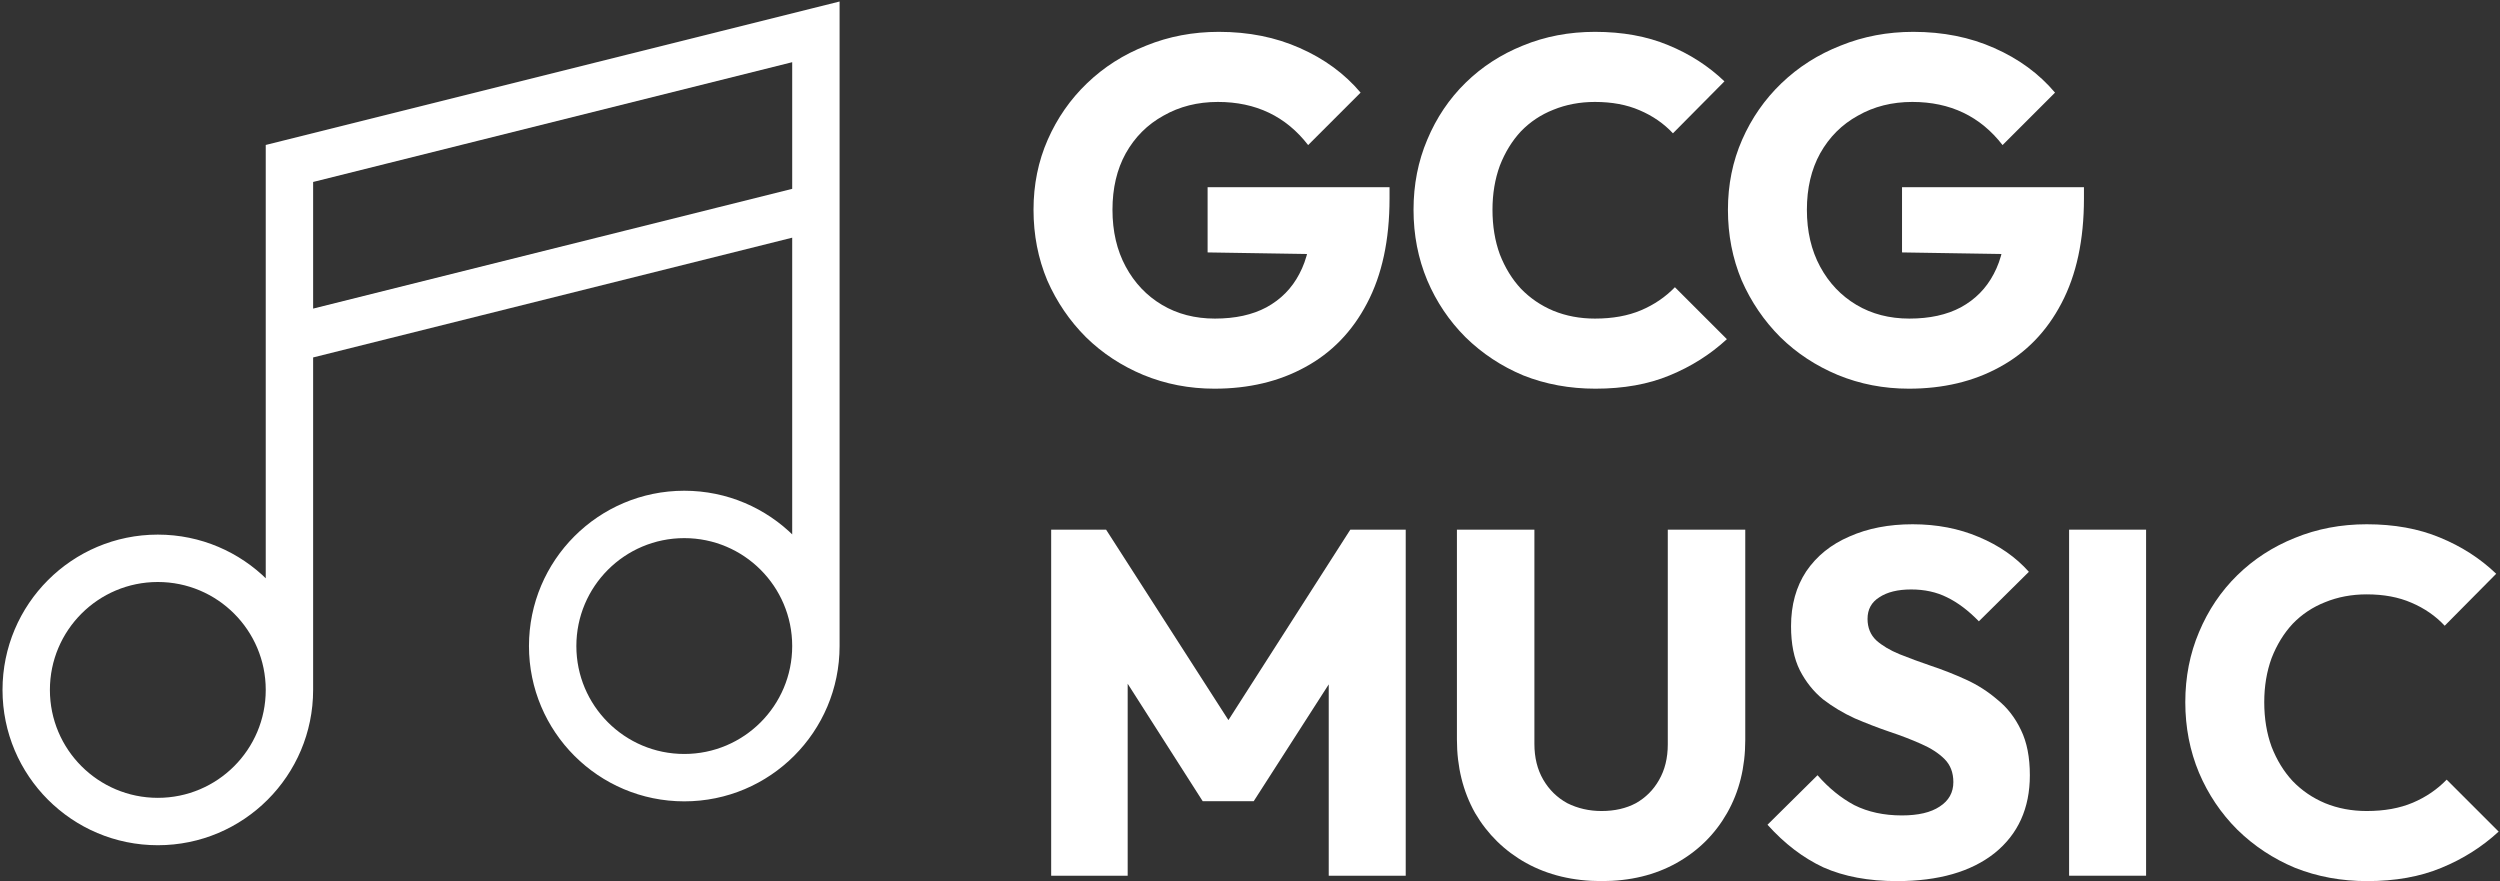
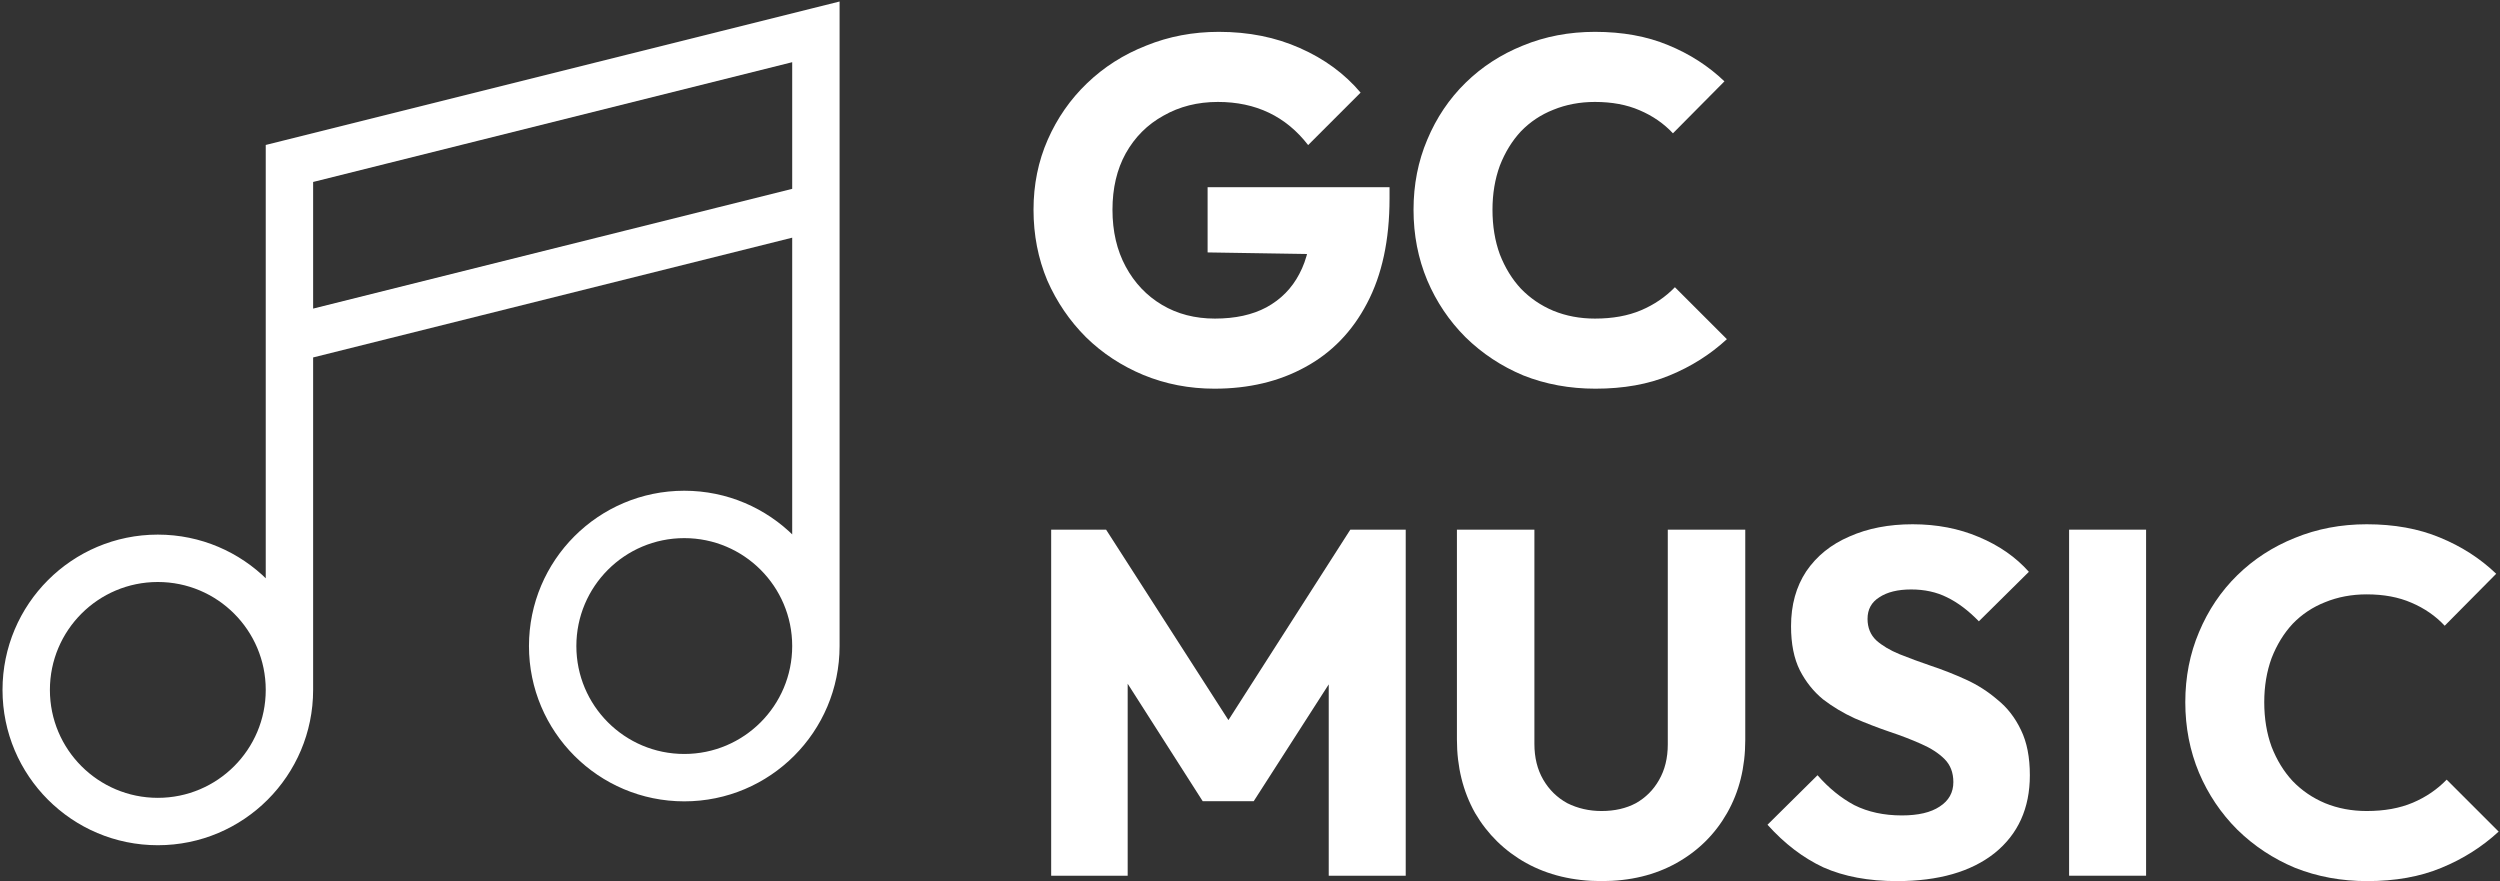
<svg xmlns="http://www.w3.org/2000/svg" width="471" height="166" viewBox="0 0 471 166" fill="none">
  <rect x="0" y="0" width="471" height="166" fill="#333333" stroke="none" />
  <path d="M153.714 6H158.178V0.283L152.631 1.67L153.714 6ZM54.53 30.796L53.447 26.466L50.066 27.311V30.796H54.53ZM54.53 129.98H50.066C50.066 141.21 40.963 150.313 29.734 150.313V154.777V159.24C45.893 159.24 58.993 146.14 58.993 129.98H54.53ZM29.734 154.777V150.313C18.504 150.313 9.401 141.21 9.401 129.98H4.938H0.474C0.474 146.14 13.574 159.24 29.734 159.24V154.777ZM4.938 129.98H9.401C9.401 118.751 18.504 109.648 29.734 109.648V105.184V100.721C13.574 100.721 0.474 113.821 0.474 129.98H4.938ZM29.734 105.184V109.648C40.963 109.648 50.066 118.751 50.066 129.98H54.53H58.993C58.993 113.821 45.893 100.721 29.734 100.721V105.184ZM153.714 121.715H149.25C149.25 132.944 140.147 142.047 128.918 142.047V146.511V150.975C145.078 150.975 158.178 137.875 158.178 121.715H153.714ZM128.918 146.511V142.047C117.689 142.047 108.586 132.944 108.586 121.715H104.122H99.658C99.658 137.875 112.758 150.975 128.918 150.975V146.511ZM104.122 121.715H108.586C108.586 110.486 117.689 101.383 128.918 101.383V96.919V92.455C112.758 92.455 99.658 105.555 99.658 121.715H104.122ZM128.918 96.919V101.383C140.147 101.383 149.25 110.486 149.25 121.715H153.714H158.178C158.178 105.555 145.078 92.455 128.918 92.455V96.919ZM153.714 6L152.631 1.67L53.447 26.466L54.53 30.796L55.612 35.127L154.797 10.331L153.714 6ZM54.53 30.796H50.066V63.858H54.53H58.993V30.796H54.53ZM54.53 63.858L55.612 68.188L154.797 43.392L153.714 39.061L152.631 34.731L53.447 59.527L54.53 63.858ZM153.714 39.061H158.178V6H153.714H149.25V39.061H153.714ZM54.53 129.98H58.993V63.858H54.53H50.066V129.98H54.53ZM153.714 121.715H158.178V39.061H153.714H149.25V121.715H153.714Z" fill="#fff" />
  <path d="M228.806 73.228C224.064 73.228 219.598 72.366 215.41 70.642C211.283 68.918 207.68 66.548 204.6 63.531C201.521 60.453 199.088 56.882 197.302 52.819C195.577 48.694 194.715 44.262 194.715 39.521C194.715 34.781 195.608 30.379 197.394 26.316C199.18 22.253 201.644 18.713 204.785 15.696C207.988 12.618 211.714 10.248 215.964 8.586C220.214 6.862 224.772 6 229.638 6C235.243 6 240.324 7.016 244.882 9.047C249.502 11.079 253.32 13.88 256.338 17.451L246.453 27.332C244.359 24.623 241.895 22.591 239.062 21.237C236.228 19.883 233.026 19.205 229.453 19.205C225.634 19.205 222.216 20.067 219.198 21.791C216.18 23.453 213.809 25.823 212.084 28.902C210.421 31.918 209.59 35.458 209.59 39.521C209.59 43.585 210.421 47.155 212.084 50.233C213.747 53.312 216.026 55.713 218.921 57.437C221.816 59.16 225.142 60.022 228.899 60.022C232.718 60.022 235.951 59.314 238.6 57.898C241.31 56.421 243.373 54.328 244.79 51.619C246.268 48.848 247.007 45.493 247.007 41.553L256.616 48.017L227.513 47.556V35.273H261.789V37.398C261.789 45.216 260.373 51.803 257.539 57.159C254.768 62.454 250.887 66.456 245.898 69.164C240.971 71.873 235.274 73.228 228.806 73.228Z" fill="#fff" />
  <path d="M300.586 73.228C295.72 73.228 291.193 72.397 287.004 70.734C282.878 69.01 279.244 66.609 276.103 63.531C273.023 60.453 270.621 56.882 268.896 52.819C267.172 48.694 266.309 44.262 266.309 39.521C266.309 34.781 267.172 30.379 268.896 26.316C270.621 22.191 273.023 18.621 276.103 15.604C279.182 12.587 282.785 10.248 286.912 8.586C291.1 6.862 295.627 6 300.493 6C305.667 6 310.256 6.831 314.259 8.493C318.324 10.155 321.866 12.433 324.884 15.327L315.183 25.116C313.459 23.269 311.364 21.822 308.901 20.775C306.499 19.729 303.696 19.205 300.493 19.205C297.66 19.205 295.042 19.698 292.64 20.683C290.3 21.606 288.267 22.961 286.542 24.746C284.879 26.532 283.555 28.686 282.57 31.21C281.646 33.734 281.184 36.505 281.184 39.521C281.184 42.6 281.646 45.401 282.57 47.925C283.555 50.449 284.879 52.604 286.542 54.389C288.267 56.174 290.3 57.56 292.64 58.545C295.042 59.53 297.66 60.022 300.493 60.022C303.819 60.022 306.714 59.499 309.178 58.452C311.642 57.406 313.766 55.959 315.553 54.112L325.346 63.901C322.205 66.794 318.602 69.072 314.536 70.734C310.533 72.397 305.883 73.228 300.586 73.228Z" fill="#fff" />
-   <path d="M359.635 73.228C354.892 73.228 350.426 72.366 346.238 70.642C342.111 68.918 338.508 66.548 335.429 63.531C332.349 60.453 329.916 56.882 328.13 52.819C326.405 48.694 325.543 44.262 325.543 39.521C325.543 34.781 326.436 30.379 328.222 26.316C330.008 22.253 332.472 18.713 335.613 15.696C338.816 12.618 342.543 10.248 346.792 8.586C351.042 6.862 355.6 6 360.466 6C366.071 6 371.152 7.016 375.71 9.047C380.33 11.079 384.148 13.88 387.167 17.451L377.281 27.332C375.187 24.623 372.723 22.591 369.89 21.237C367.057 19.883 363.854 19.205 360.281 19.205C356.463 19.205 353.044 20.067 350.026 21.791C347.008 23.453 344.637 25.823 342.912 28.902C341.249 31.918 340.418 35.458 340.418 39.521C340.418 43.585 341.249 47.155 342.912 50.233C344.575 53.312 346.854 55.713 349.749 57.437C352.644 59.16 355.97 60.022 359.727 60.022C363.546 60.022 366.779 59.314 369.428 57.898C372.138 56.421 374.201 54.328 375.618 51.619C377.096 48.848 377.835 45.493 377.835 41.553L387.444 48.017L358.341 47.556V35.273H392.617V37.398C392.617 45.216 391.201 51.803 388.368 57.159C385.596 62.454 381.716 66.456 376.727 69.164C371.799 71.873 366.102 73.228 359.635 73.228Z" fill="#fff" />
-   <path d="M198.041 164.984V99.788H208.388L234.073 139.774H228.806L254.398 99.788H264.838V164.984H250.333V124.26L252.92 124.906L236.198 150.948H226.589L209.959 124.906L212.454 124.26V164.984H198.041Z" fill="#fff" />
+   <path d="M198.041 164.984V99.788H208.388L234.073 139.774H228.806L254.398 99.788H264.838V164.984H250.333V124.26L252.92 124.906L236.198 150.948H226.589L209.959 124.906L212.454 124.26V164.984H198.041" fill="#fff" />
  <path d="M301.738 166C296.38 166 291.637 164.861 287.51 162.583C283.445 160.305 280.242 157.166 277.902 153.164C275.623 149.101 274.484 144.483 274.484 139.312V99.788H289.081V140.143C289.081 142.729 289.635 144.976 290.744 146.884C291.853 148.793 293.362 150.27 295.271 151.317C297.242 152.302 299.398 152.795 301.738 152.795C304.202 152.795 306.358 152.302 308.206 151.317C310.053 150.27 311.501 148.824 312.548 146.977C313.657 145.068 314.211 142.821 314.211 140.236V99.788H328.808V139.404C328.808 144.576 327.669 149.162 325.39 153.164C323.111 157.166 319.939 160.305 315.874 162.583C311.809 164.861 307.097 166 301.738 166Z" fill="#fff" />
  <path d="M357.388 166C352.029 166 347.41 165.138 343.529 163.414C339.711 161.629 336.2 158.951 332.997 155.38L342.421 146.053C344.515 148.454 346.824 150.332 349.35 151.686C351.937 152.979 354.924 153.626 358.312 153.626C361.391 153.626 363.762 153.072 365.425 151.963C367.15 150.855 368.012 149.316 368.012 147.346C368.012 145.561 367.458 144.114 366.349 143.006C365.241 141.898 363.762 140.944 361.915 140.143C360.129 139.343 358.127 138.573 355.909 137.835C353.754 137.096 351.598 136.265 349.442 135.341C347.286 134.356 345.285 133.156 343.437 131.74C341.651 130.262 340.203 128.446 339.095 126.291C337.986 124.075 337.432 121.305 337.432 117.98C337.432 113.979 338.386 110.531 340.296 107.638C342.267 104.744 344.977 102.559 348.426 101.081C351.875 99.542 355.848 98.772 360.344 98.772C364.902 98.772 369.059 99.573 372.817 101.173C376.635 102.774 379.777 104.96 382.24 107.73L372.817 117.057C370.846 115.025 368.844 113.517 366.811 112.532C364.84 111.547 362.592 111.054 360.067 111.054C357.542 111.054 355.54 111.547 354.062 112.532C352.583 113.455 351.844 114.81 351.844 116.595C351.844 118.257 352.399 119.612 353.507 120.658C354.616 121.643 356.063 122.505 357.85 123.244C359.697 123.983 361.699 124.722 363.855 125.46C366.072 126.199 368.259 127.061 370.414 128.046C372.57 129.031 374.541 130.293 376.327 131.832C378.175 133.31 379.653 135.218 380.762 137.558C381.871 139.835 382.425 142.667 382.425 146.053C382.425 152.271 380.208 157.166 375.773 160.736C371.338 164.245 365.21 166 357.388 166Z" fill="#fff" />
  <path d="M389.817 164.984V99.788H404.322V164.984H389.817Z" fill="#fff" />
  <path d="M445.987 166C441.121 166 436.594 165.169 432.405 163.507C428.279 161.783 424.645 159.382 421.504 156.304C418.424 153.226 416.022 149.655 414.297 145.592C412.573 141.467 411.71 137.034 411.71 132.294C411.71 127.553 412.573 123.152 414.297 119.088C416.022 114.964 418.424 111.393 421.504 108.376C424.583 105.36 428.186 103.02 432.313 101.358C436.501 99.634 441.028 98.772 445.894 98.772C451.068 98.772 455.657 99.603 459.66 101.266C463.725 102.928 467.267 105.206 470.285 108.099L460.584 117.888C458.86 116.041 456.765 114.594 454.302 113.548C451.9 112.501 449.097 111.978 445.894 111.978C443.061 111.978 440.443 112.47 438.041 113.455C435.701 114.379 433.668 115.733 431.944 117.519C430.281 119.304 428.956 121.459 427.971 123.983C427.047 126.507 426.585 129.277 426.585 132.294C426.585 135.372 427.047 138.173 427.971 140.697C428.956 143.221 430.281 145.376 431.944 147.161C433.668 148.947 435.701 150.332 438.041 151.317C440.443 152.302 443.061 152.795 445.894 152.795C449.22 152.795 452.115 152.271 454.579 151.225C457.043 150.178 459.168 148.731 460.954 146.884L470.747 156.673C467.606 159.567 464.003 161.844 459.937 163.507C455.934 165.169 451.284 166 445.987 166Z" fill="#fff" />
</svg>